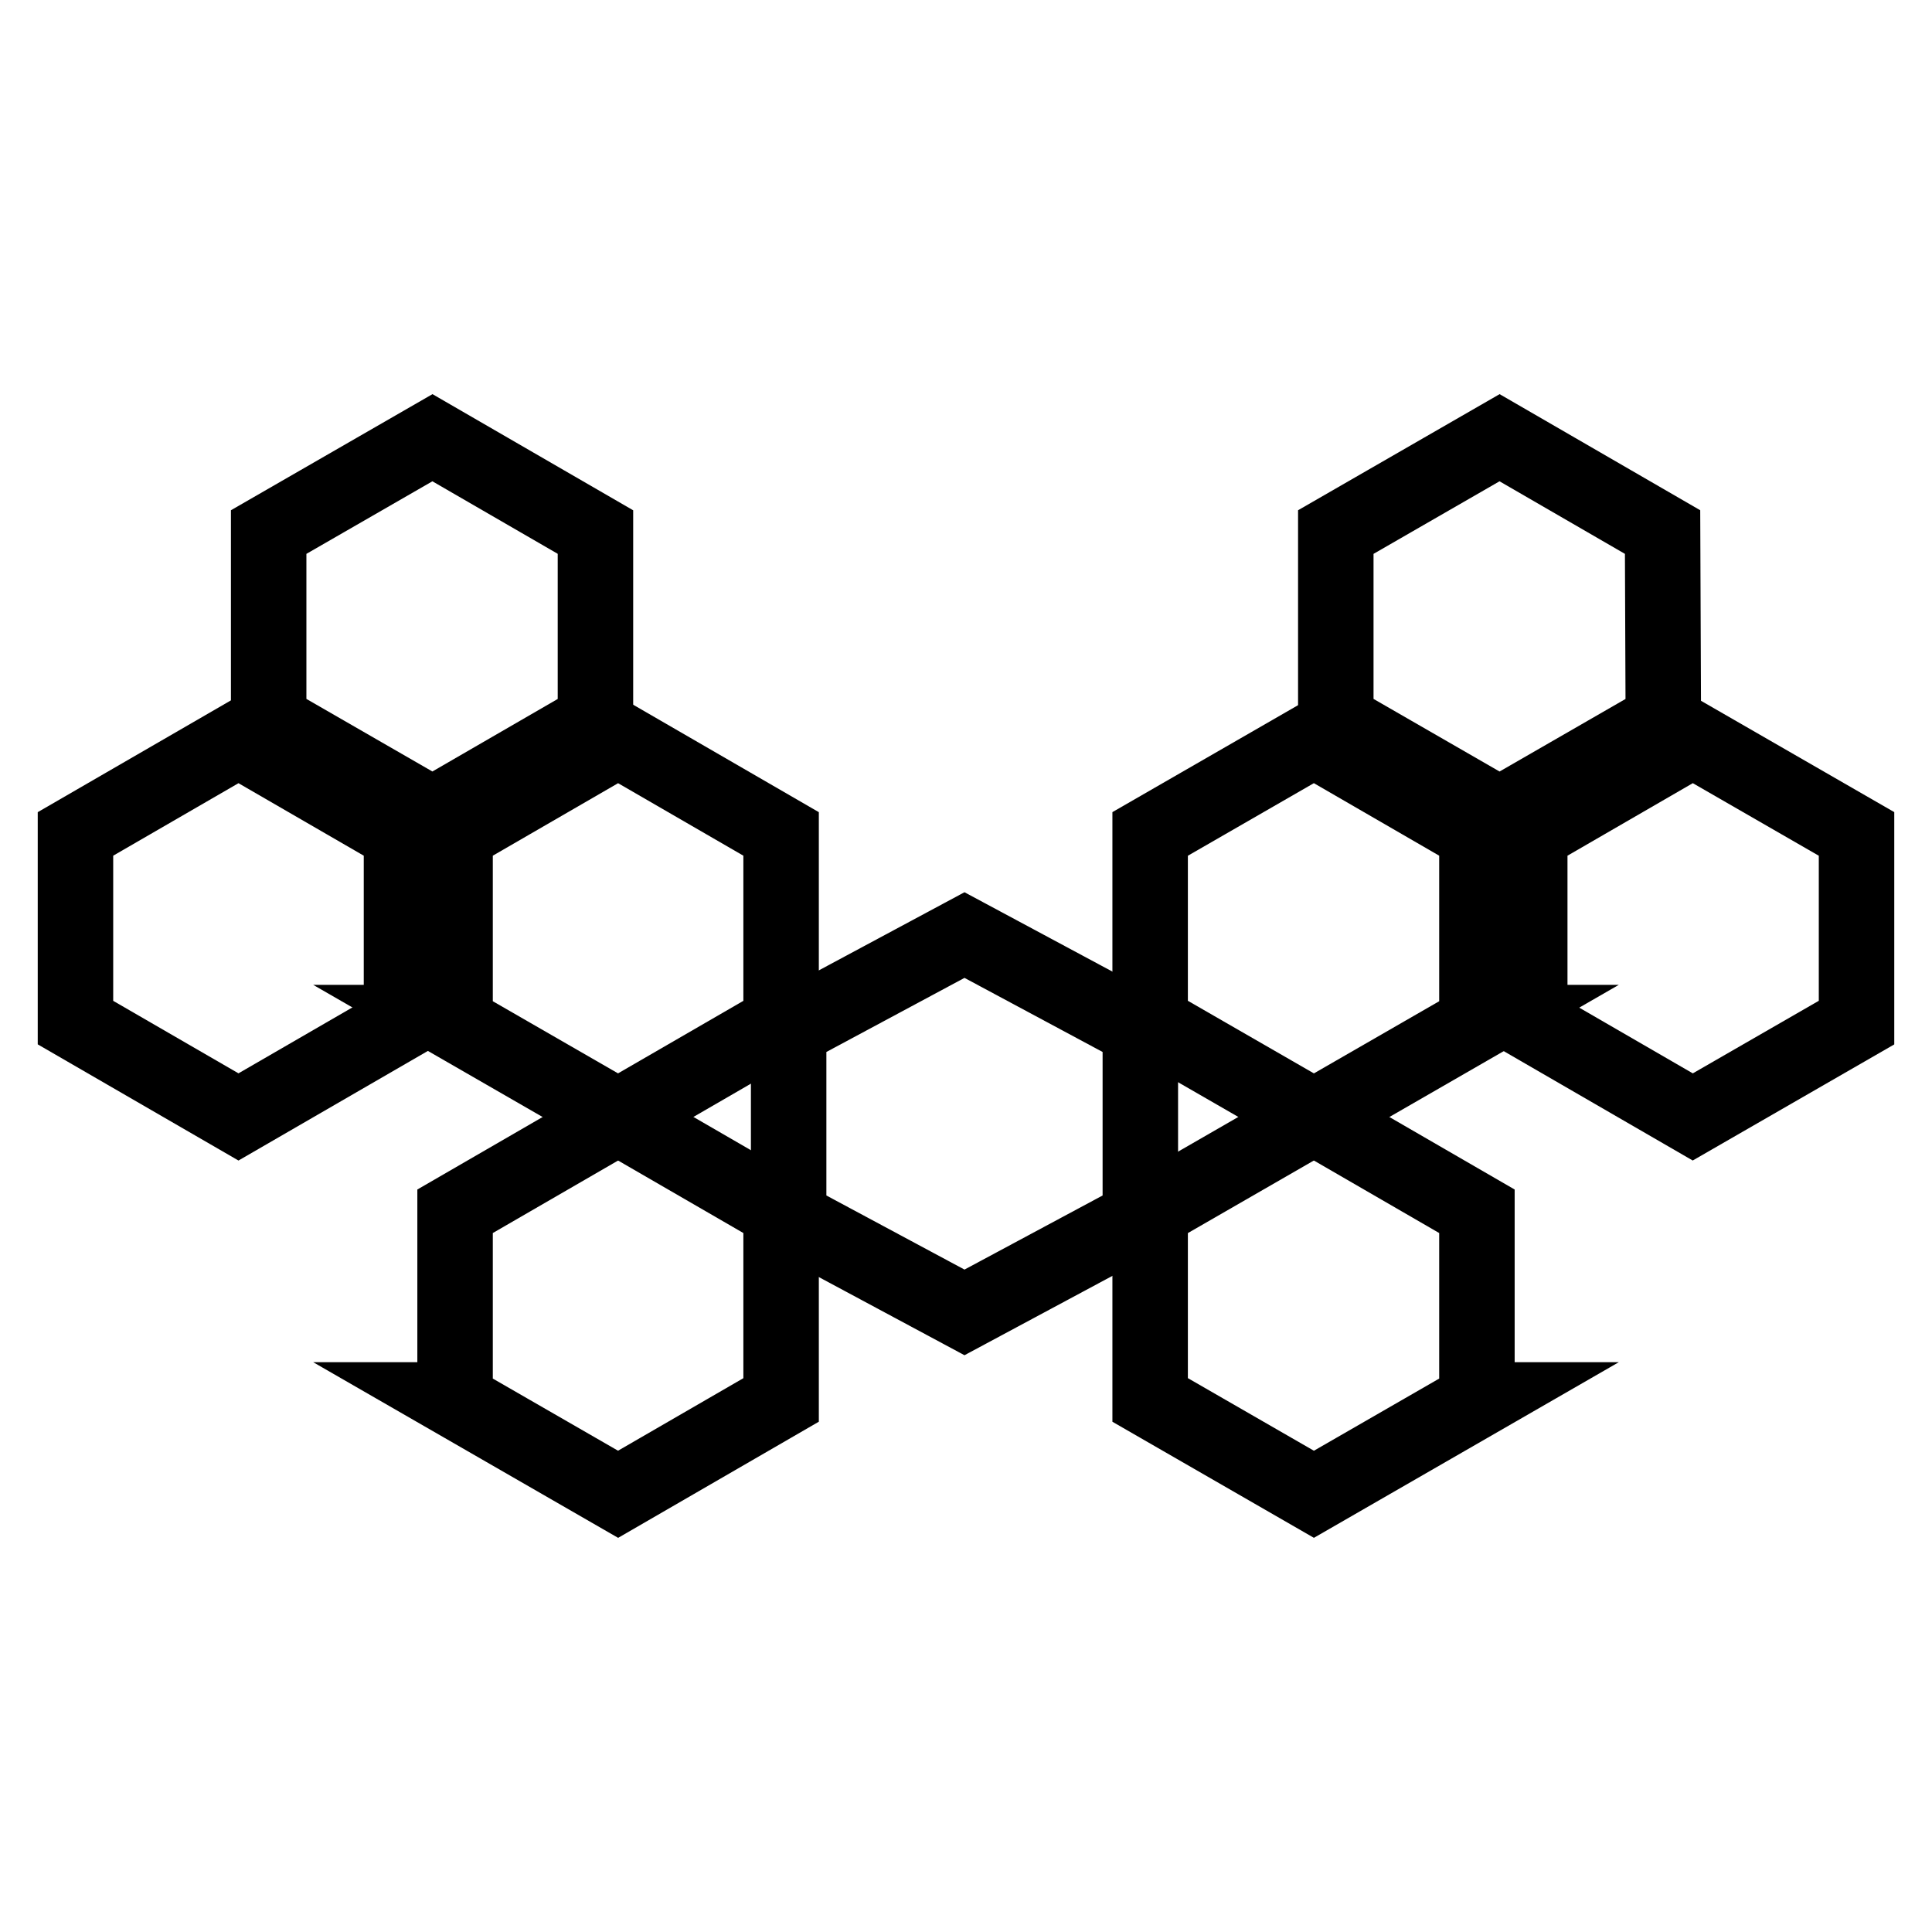
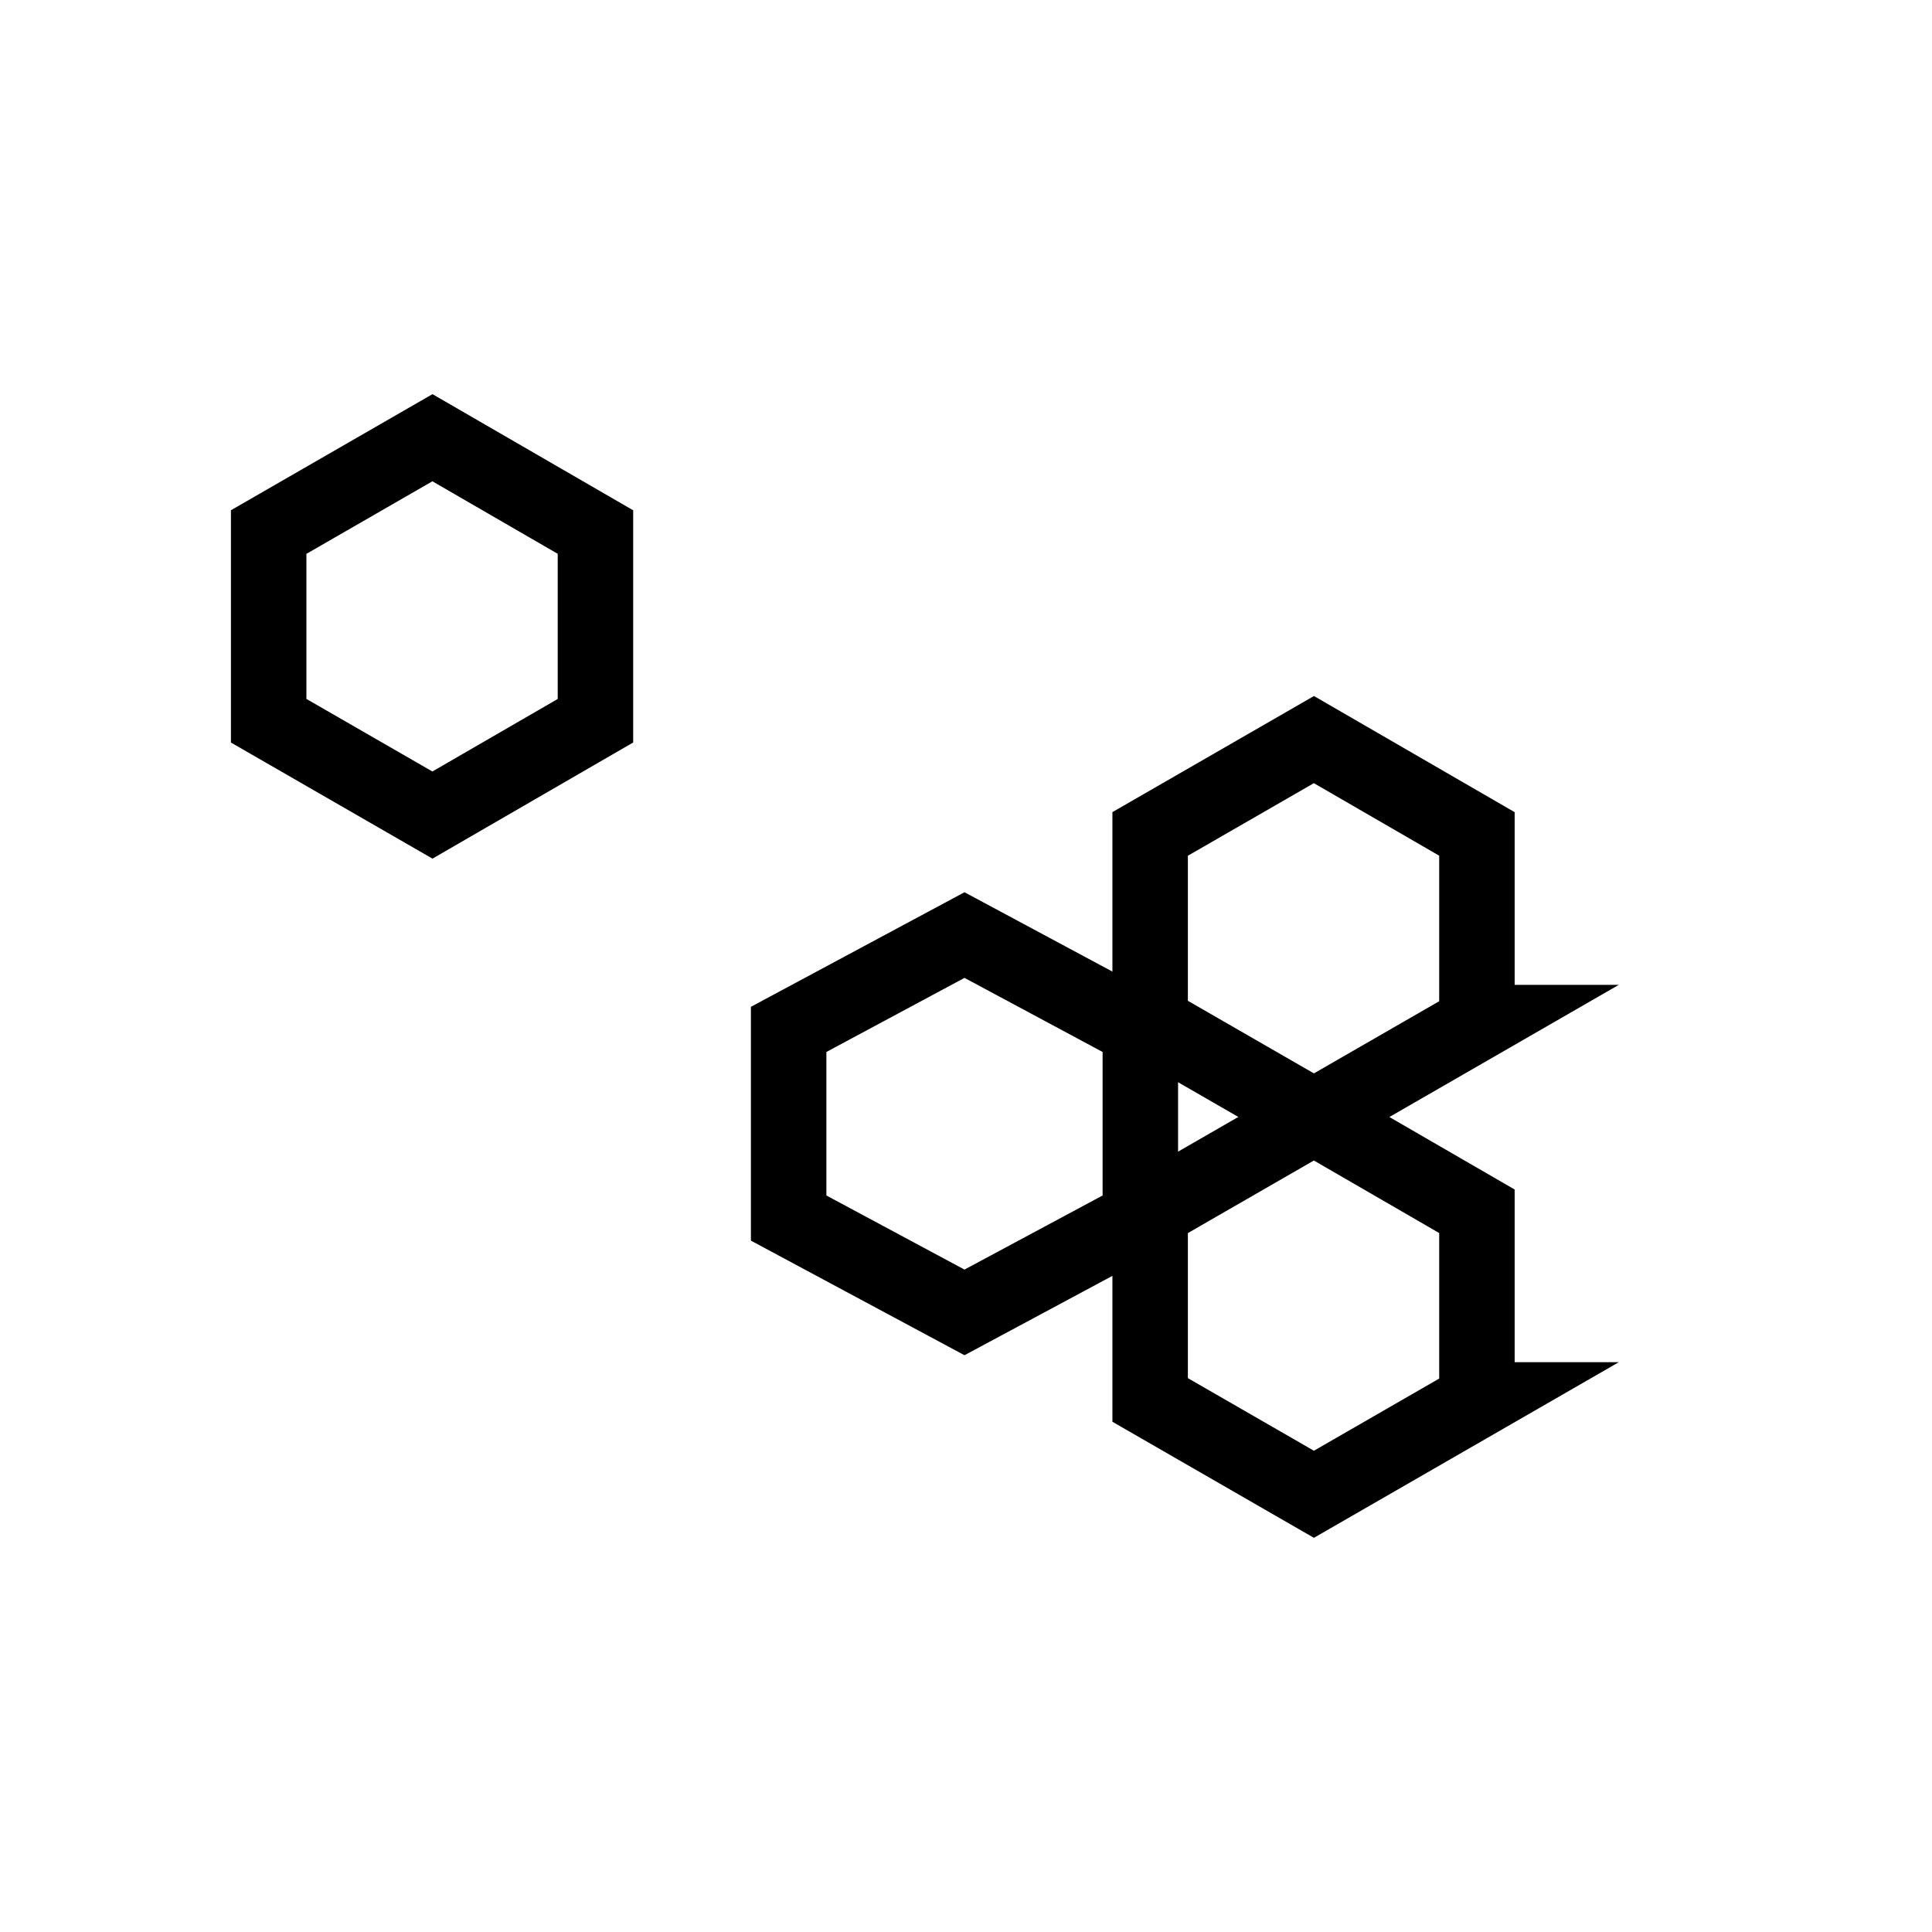
<svg xmlns="http://www.w3.org/2000/svg" version="1.1" x="0px" y="0px" viewBox="0 0 256 256" enable-background="new 0 0 256 256" xml:space="preserve">
  <g>
    <g>
-       <path stroke-width="10" fill-opacity="0" stroke="#000000" d="M220.4,95.5L198.7,108l-21.7-12.5v-25L198.7,58l21.6,12.5L220.4,95.5L220.4,95.5z" />
-       <path stroke-width="10" fill-opacity="0" stroke="#000000" d="M246,135.5L224.3,148l-21.6-12.5v-25L224.3,98l21.7,12.5V135.5z" />
      <path stroke-width="10" fill-opacity="0" stroke="#000000" d="M195.8,135.5L174.1,148l-21.7-12.5v-25L174.1,98l21.6,12.5V135.5z" />
      <path stroke-width="10" fill-opacity="0" stroke="#000000" d="M195.8,185.5L174.1,198l-21.7-12.5v-25l21.7-12.5l21.6,12.5V185.5z" />
      <path stroke-width="10" fill-opacity="0" stroke="#000000" d="M151.1,161.4l-23.3,12.5l-23.3-12.5v-25l23.3-12.5l23.3,12.5V161.4z" />
      <path stroke-width="10" fill-opacity="0" stroke="#000000" d="M35.6,95.5L57.3,108l21.6-12.5v-25L57.3,58L35.6,70.5V95.5z" />
-       <path stroke-width="10" fill-opacity="0" stroke="#000000" d="M10,135.5L31.6,148l21.6-12.5v-25L31.6,98L10,110.5V135.5z" />
-       <path stroke-width="10" fill-opacity="0" stroke="#000000" d="M60.2,135.5L81.9,148l21.6-12.5v-25L81.9,98l-21.6,12.5V135.5z" />
-       <path stroke-width="10" fill-opacity="0" stroke="#000000" d="M60.2,185.5L81.9,198l21.6-12.5v-25L81.9,148l-21.6,12.5V185.5z" />
    </g>
  </g>
</svg>